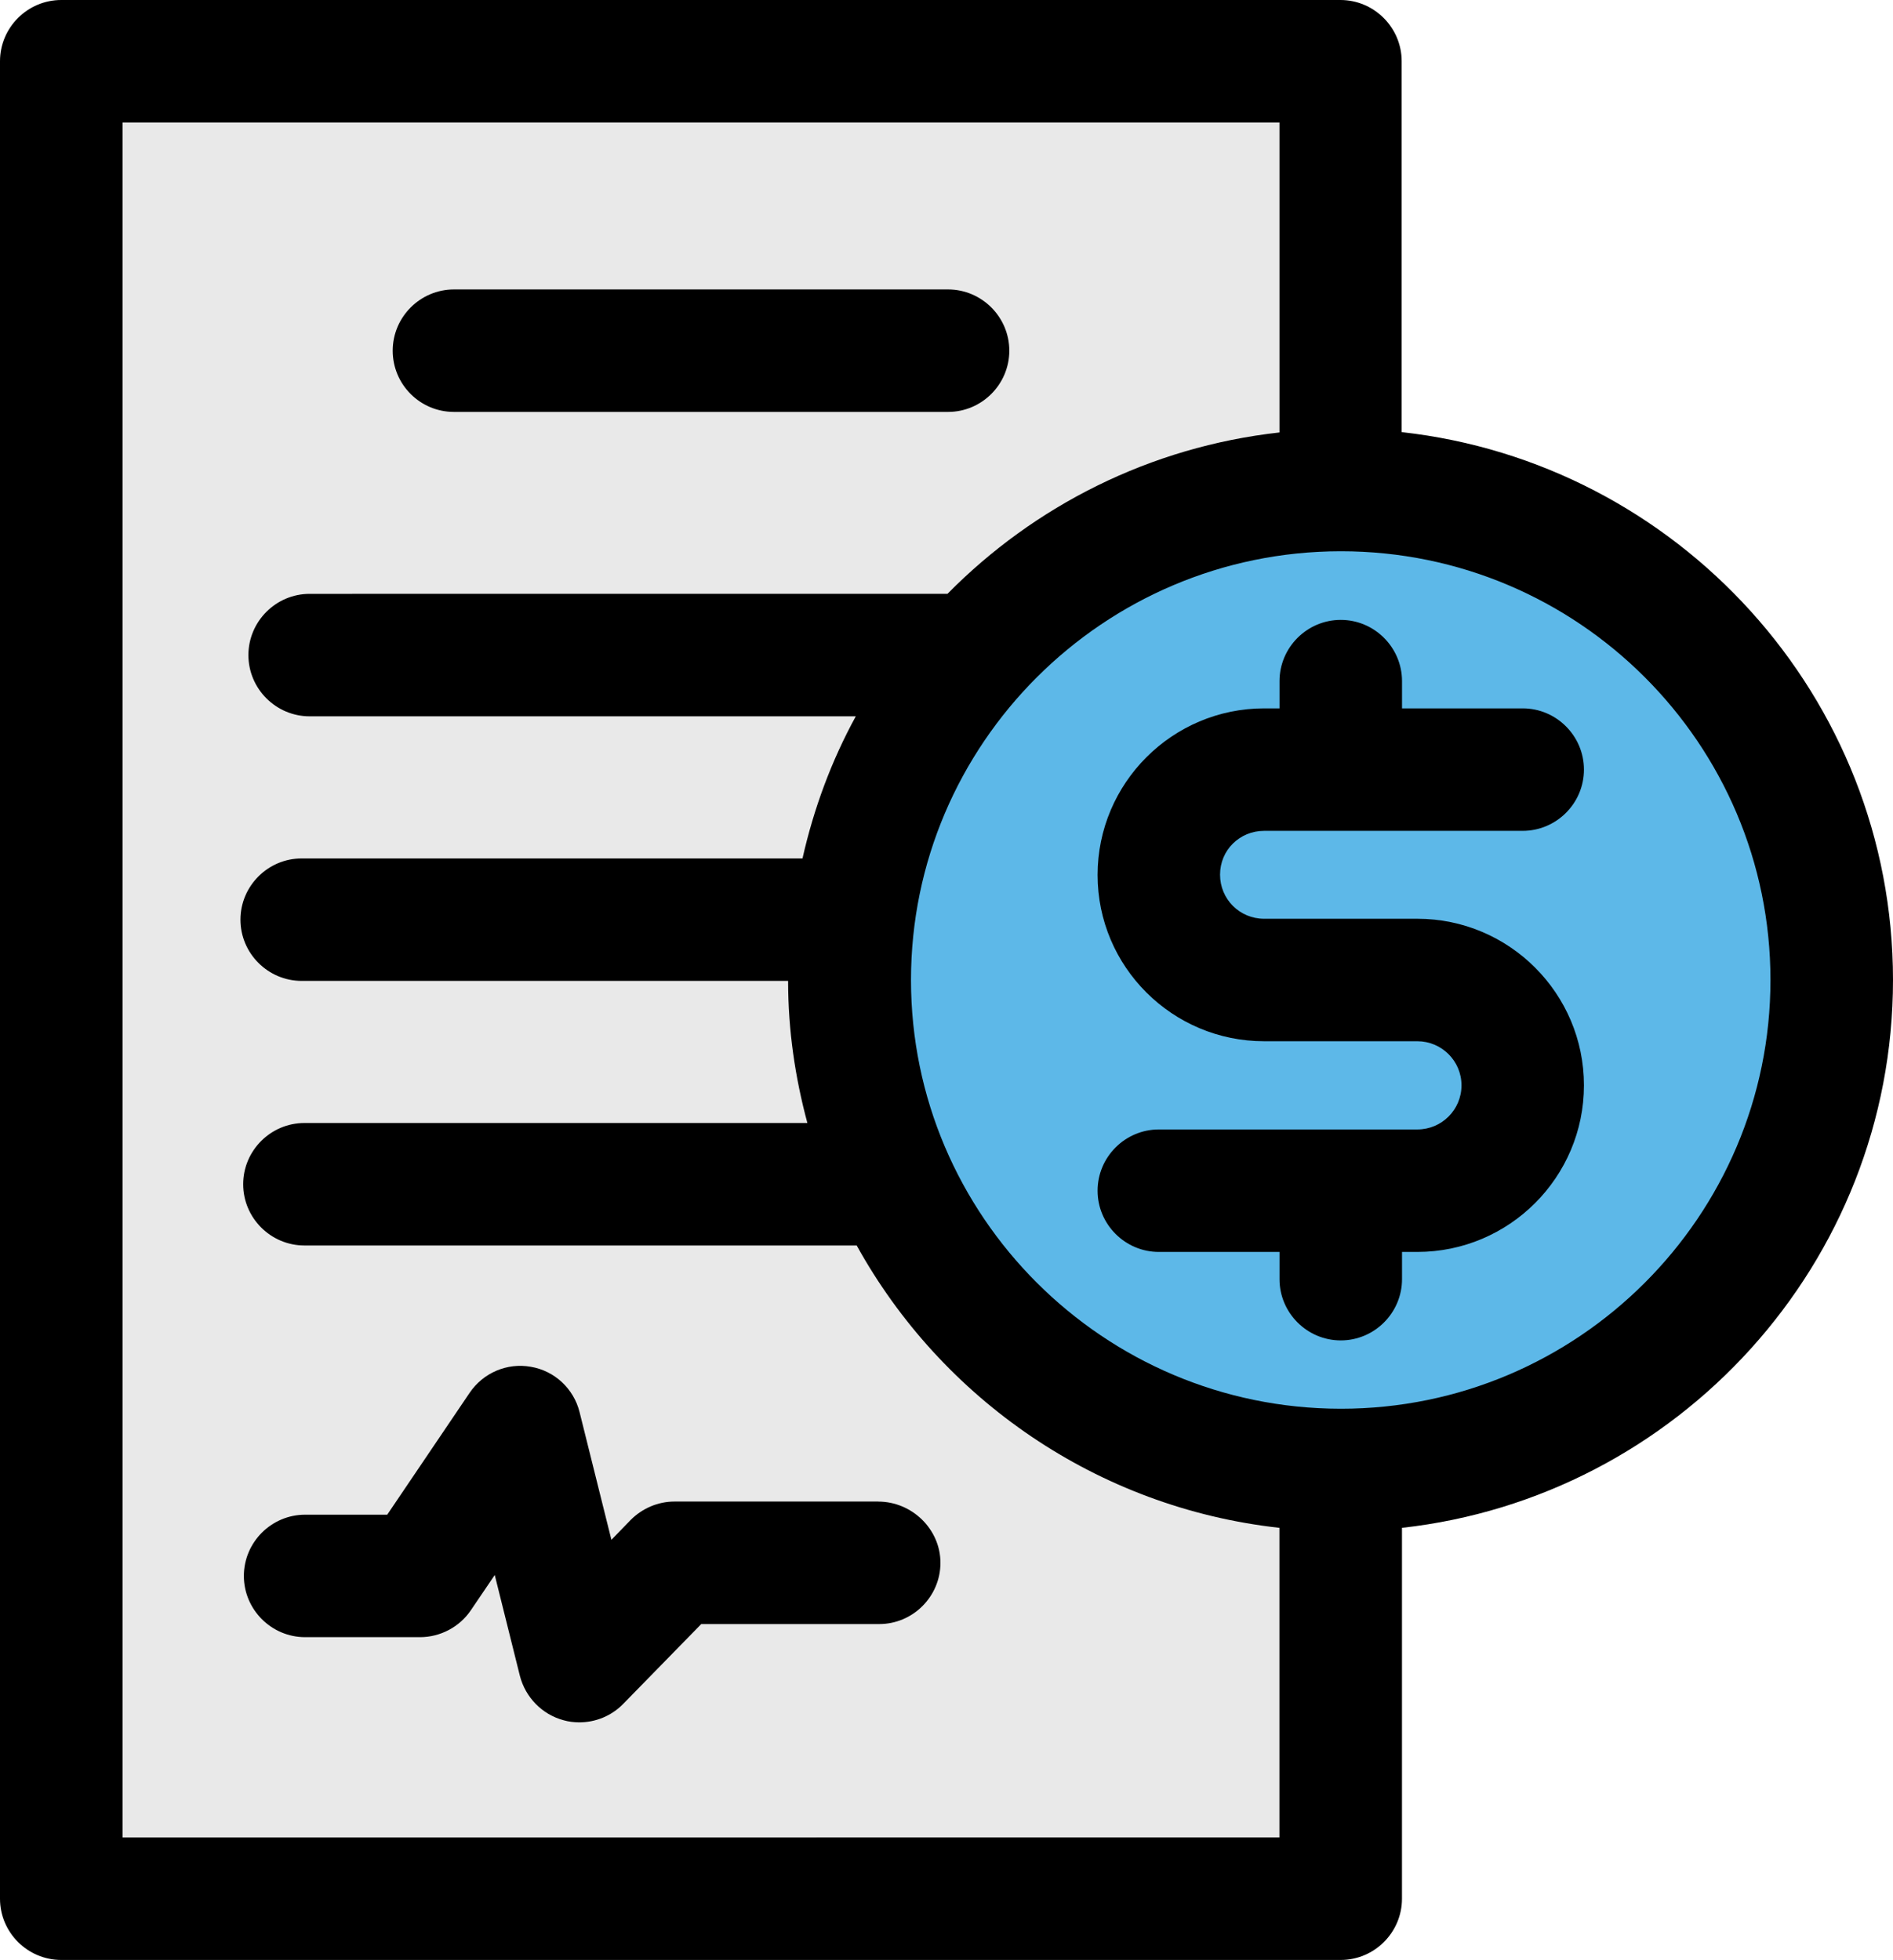
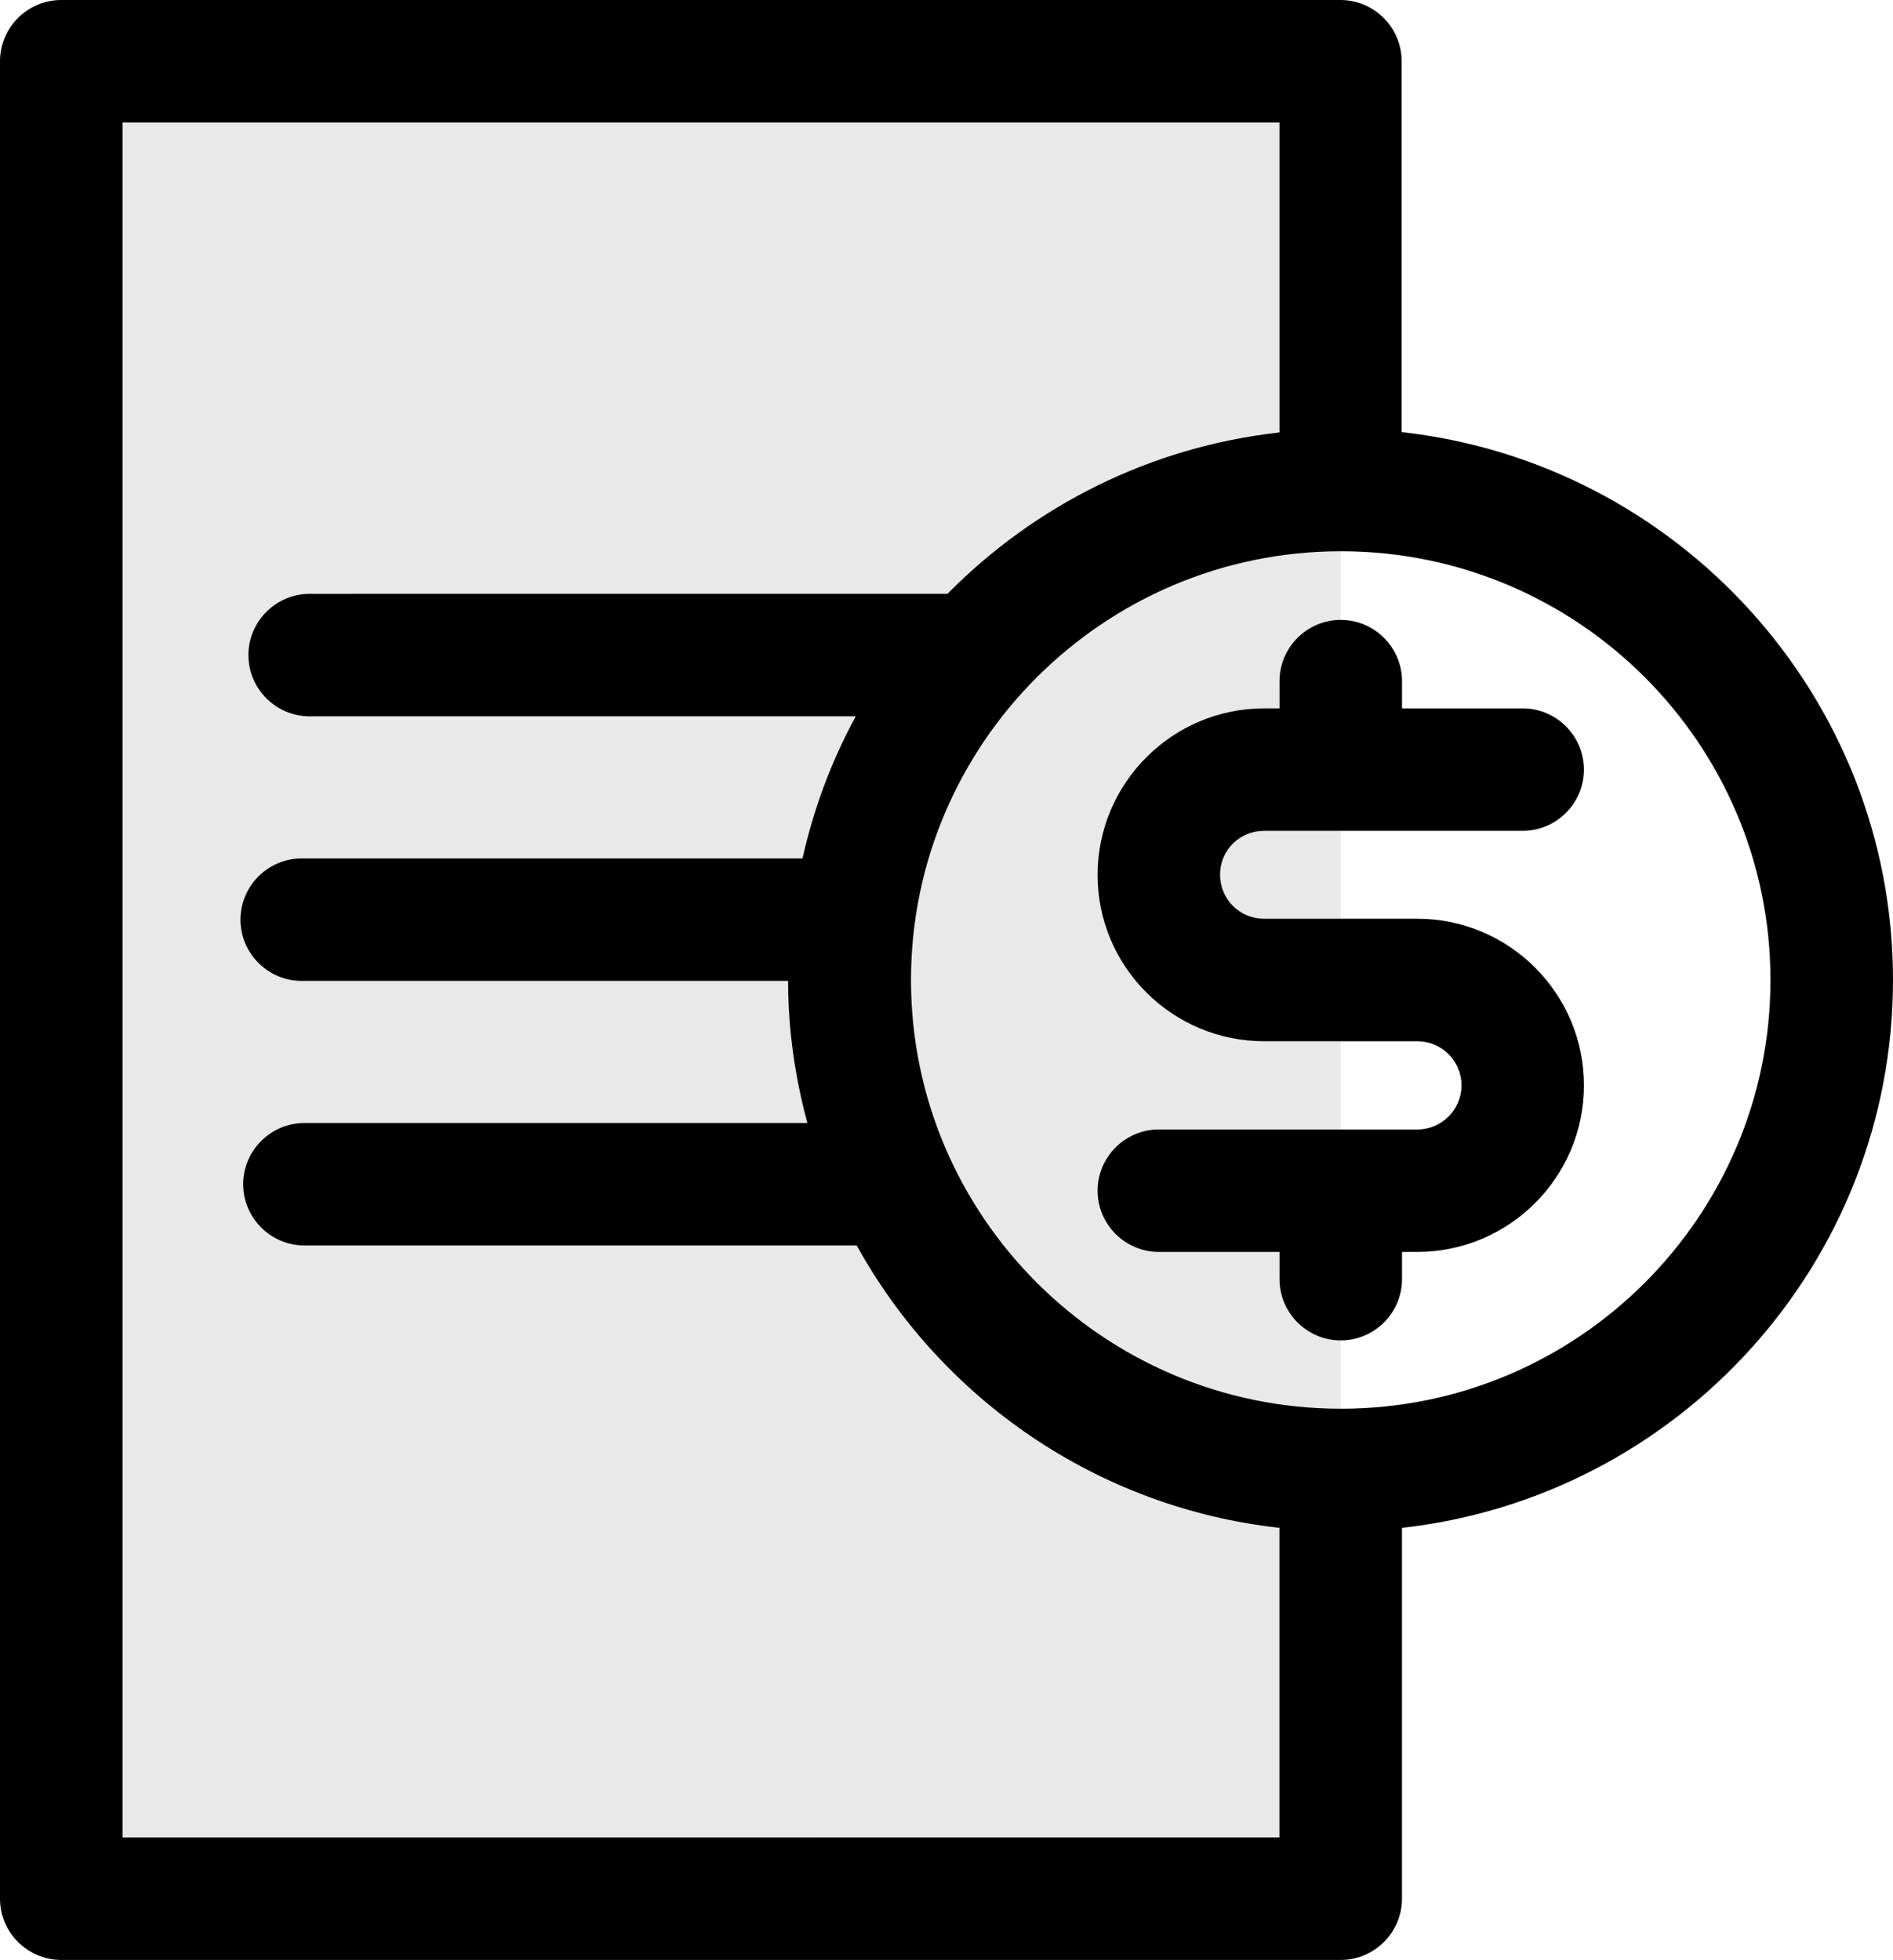
<svg xmlns="http://www.w3.org/2000/svg" id="Capa_1" data-name="Capa 1" viewBox="0 0 437.64 453.22">
  <defs>
    <style>
      .cls-1 {
        fill: #000;
      }

      .cls-1, .cls-2, .cls-3 {
        stroke-width: 0px;
      }

      .cls-2 {
        fill: #5db8e8;
      }

      .cls-3 {
        fill: #e9e9e9;
      }
    </style>
  </defs>
  <path class="cls-3" d="M14.16,14.16h295.8v424.89H14.16V14.16Z" />
-   <ellipse class="cls-2" cx="309.96" cy="226.61" rx="113.52" ry="113.3" />
  <g>
    <path class="cls-1" d="M437.64,226.61c0-65.5-49.78-119.61-113.59-126.69V14.16c0-7.79-6.37-14.16-14.16-14.16H14.16C6.37,0,0,6.37,0,14.16v424.89c0,7.79,6.37,14.16,14.16,14.16h295.8c7.79,0,14.16-6.37,14.16-14.16v-85.76c63.73-7.08,113.52-61.18,113.52-126.69ZM28.33,424.89V28.33h267.47v71.67c-29.95,3.33-56.72,17-76.76,37.32H71.59c-7.79,0-14.16,6.37-14.16,14.16s6.37,14.16,14.16,14.16h126.26c-5.59,10.2-9.7,21.24-12.32,32.86h-115.78c-7.79,0-14.16,6.37-14.16,14.16s6.37,14.16,14.16,14.16h112.45c0,11.4,1.63,22.38,4.46,32.86h-116.28c-7.79,0-14.16,6.37-14.16,14.16s6.37,14.16,14.16,14.16h127.68c19.62,35.48,55.59,60.62,97.73,65.29v71.59H28.33ZM310.03,325.75h-.14c-54.74-.07-99.28-44.54-99.28-99.14s44.54-99.07,99.28-99.14h.14c54.74,0,99.28,44.47,99.28,99.14s-44.54,99.14-99.28,99.14Z" />
    <path class="cls-1" d="M292.26,192.12h59.77c7.79,0,14.16-6.37,14.16-14.16s-6.37-14.16-14.16-14.16h-27.9v-6.3c0-7.79-6.37-14.16-14.16-14.16s-14.16,6.37-14.16,14.16v6.3h-3.54c-21.24,0-38.52,17.28-38.52,38.52s17.28,38.45,38.52,38.45h35.41c5.59,0,10.2,4.53,10.2,10.2s-4.6,10.2-10.2,10.2h-59.77c-7.79,0-14.16,6.37-14.16,14.16s6.37,14.16,14.16,14.16h27.9v6.3c0,7.79,6.37,14.16,14.16,14.16s14.16-6.37,14.16-14.16v-6.3h3.54c21.24,0,38.52-17.28,38.52-38.52s-17.28-38.52-38.52-38.52h-35.41c-5.67,0-10.2-4.53-10.2-10.2s4.53-10.13,10.2-10.13Z" />
-     <path class="cls-1" d="M203.03,347.21h-47.09c-3.82,0-7.44,1.56-10.13,4.25l-4.46,4.6-7.36-29.53c-1.35-5.45-5.81-9.56-11.26-10.48-5.52-.99-11.05,1.42-14.16,6.02l-19.05,28.18h-18.98c-7.79,0-14.16,6.37-14.16,14.16s6.37,14.16,14.16,14.16h26.56c4.67,0,9.14-2.34,11.76-6.23l5.52-8.14,5.81,23.3c1.27,4.96,5.1,8.92,10.06,10.27,1.2.35,2.48.5,3.68.5,3.75,0,7.44-1.49,10.13-4.25l18.06-18.48h41.14c7.79,0,14.16-6.37,14.16-14.16s-6.59-14.16-14.38-14.16Z" />
-     <path class="cls-1" d="M104.95,95.25h114.23c7.79,0,14.16-6.37,14.16-14.16s-6.37-14.16-14.16-14.16h-114.23c-7.79,0-14.16,6.37-14.16,14.16s6.3,14.16,14.16,14.16Z" />
  </g>
</svg>